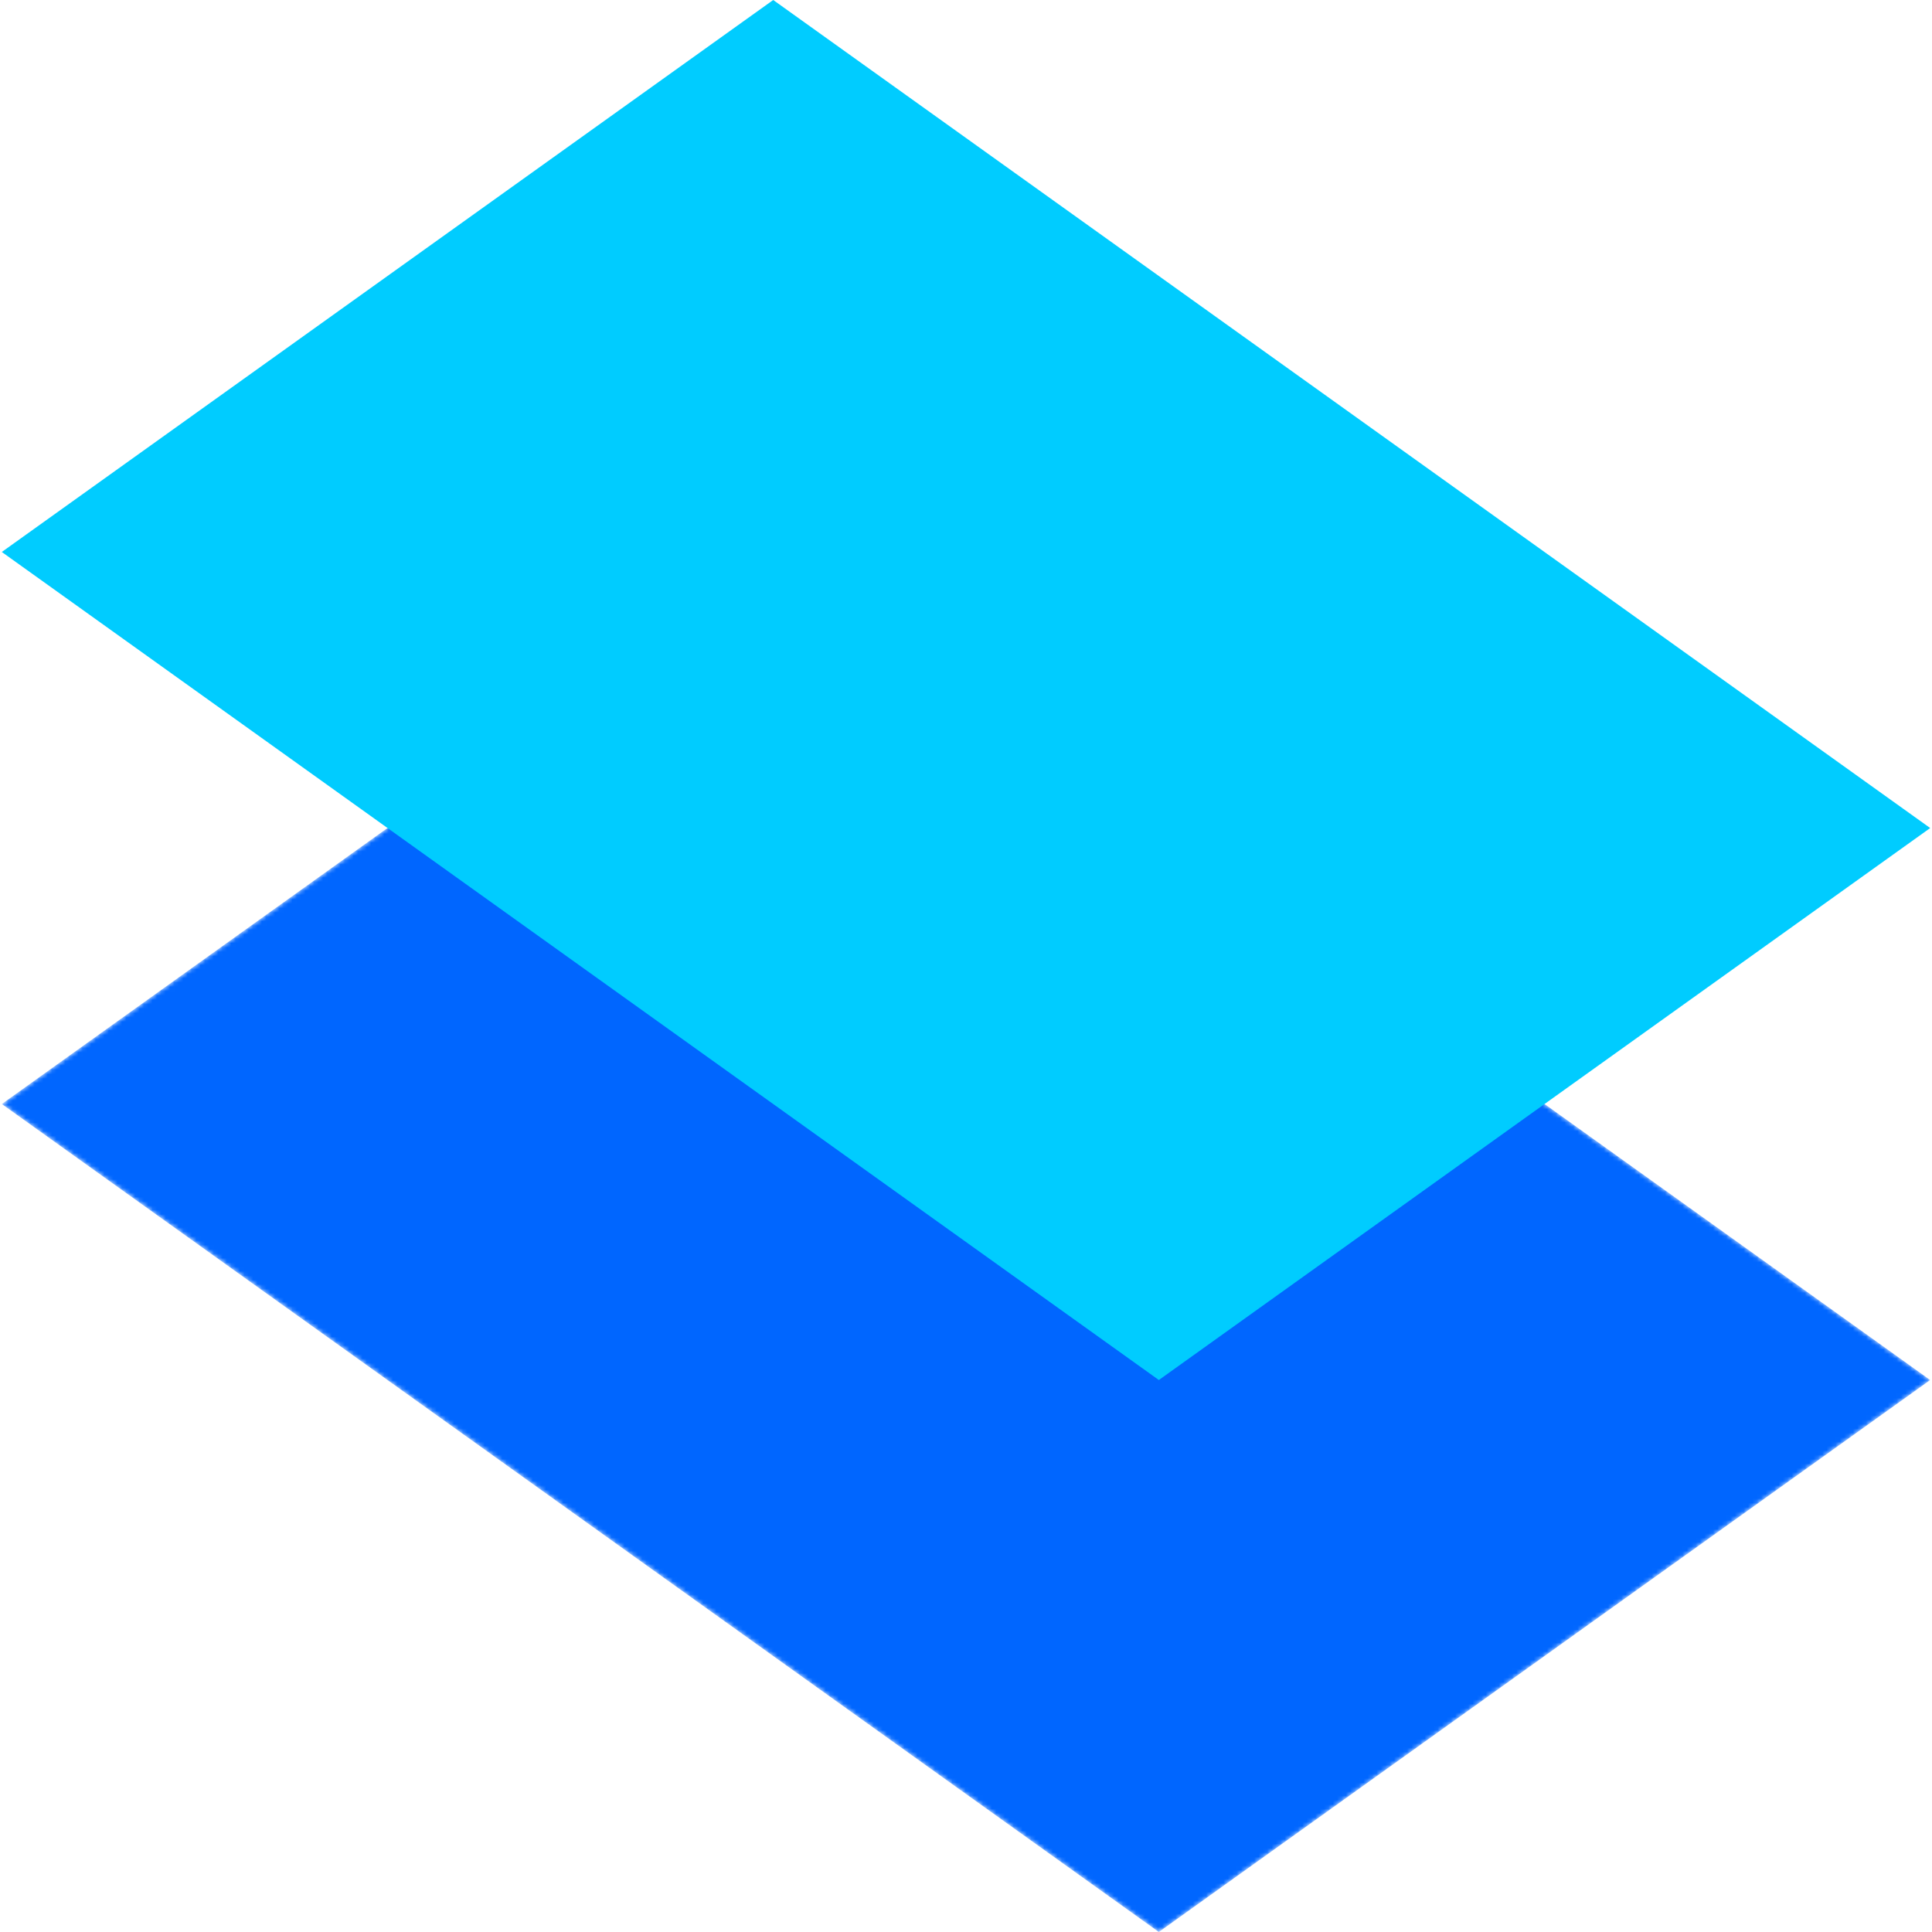
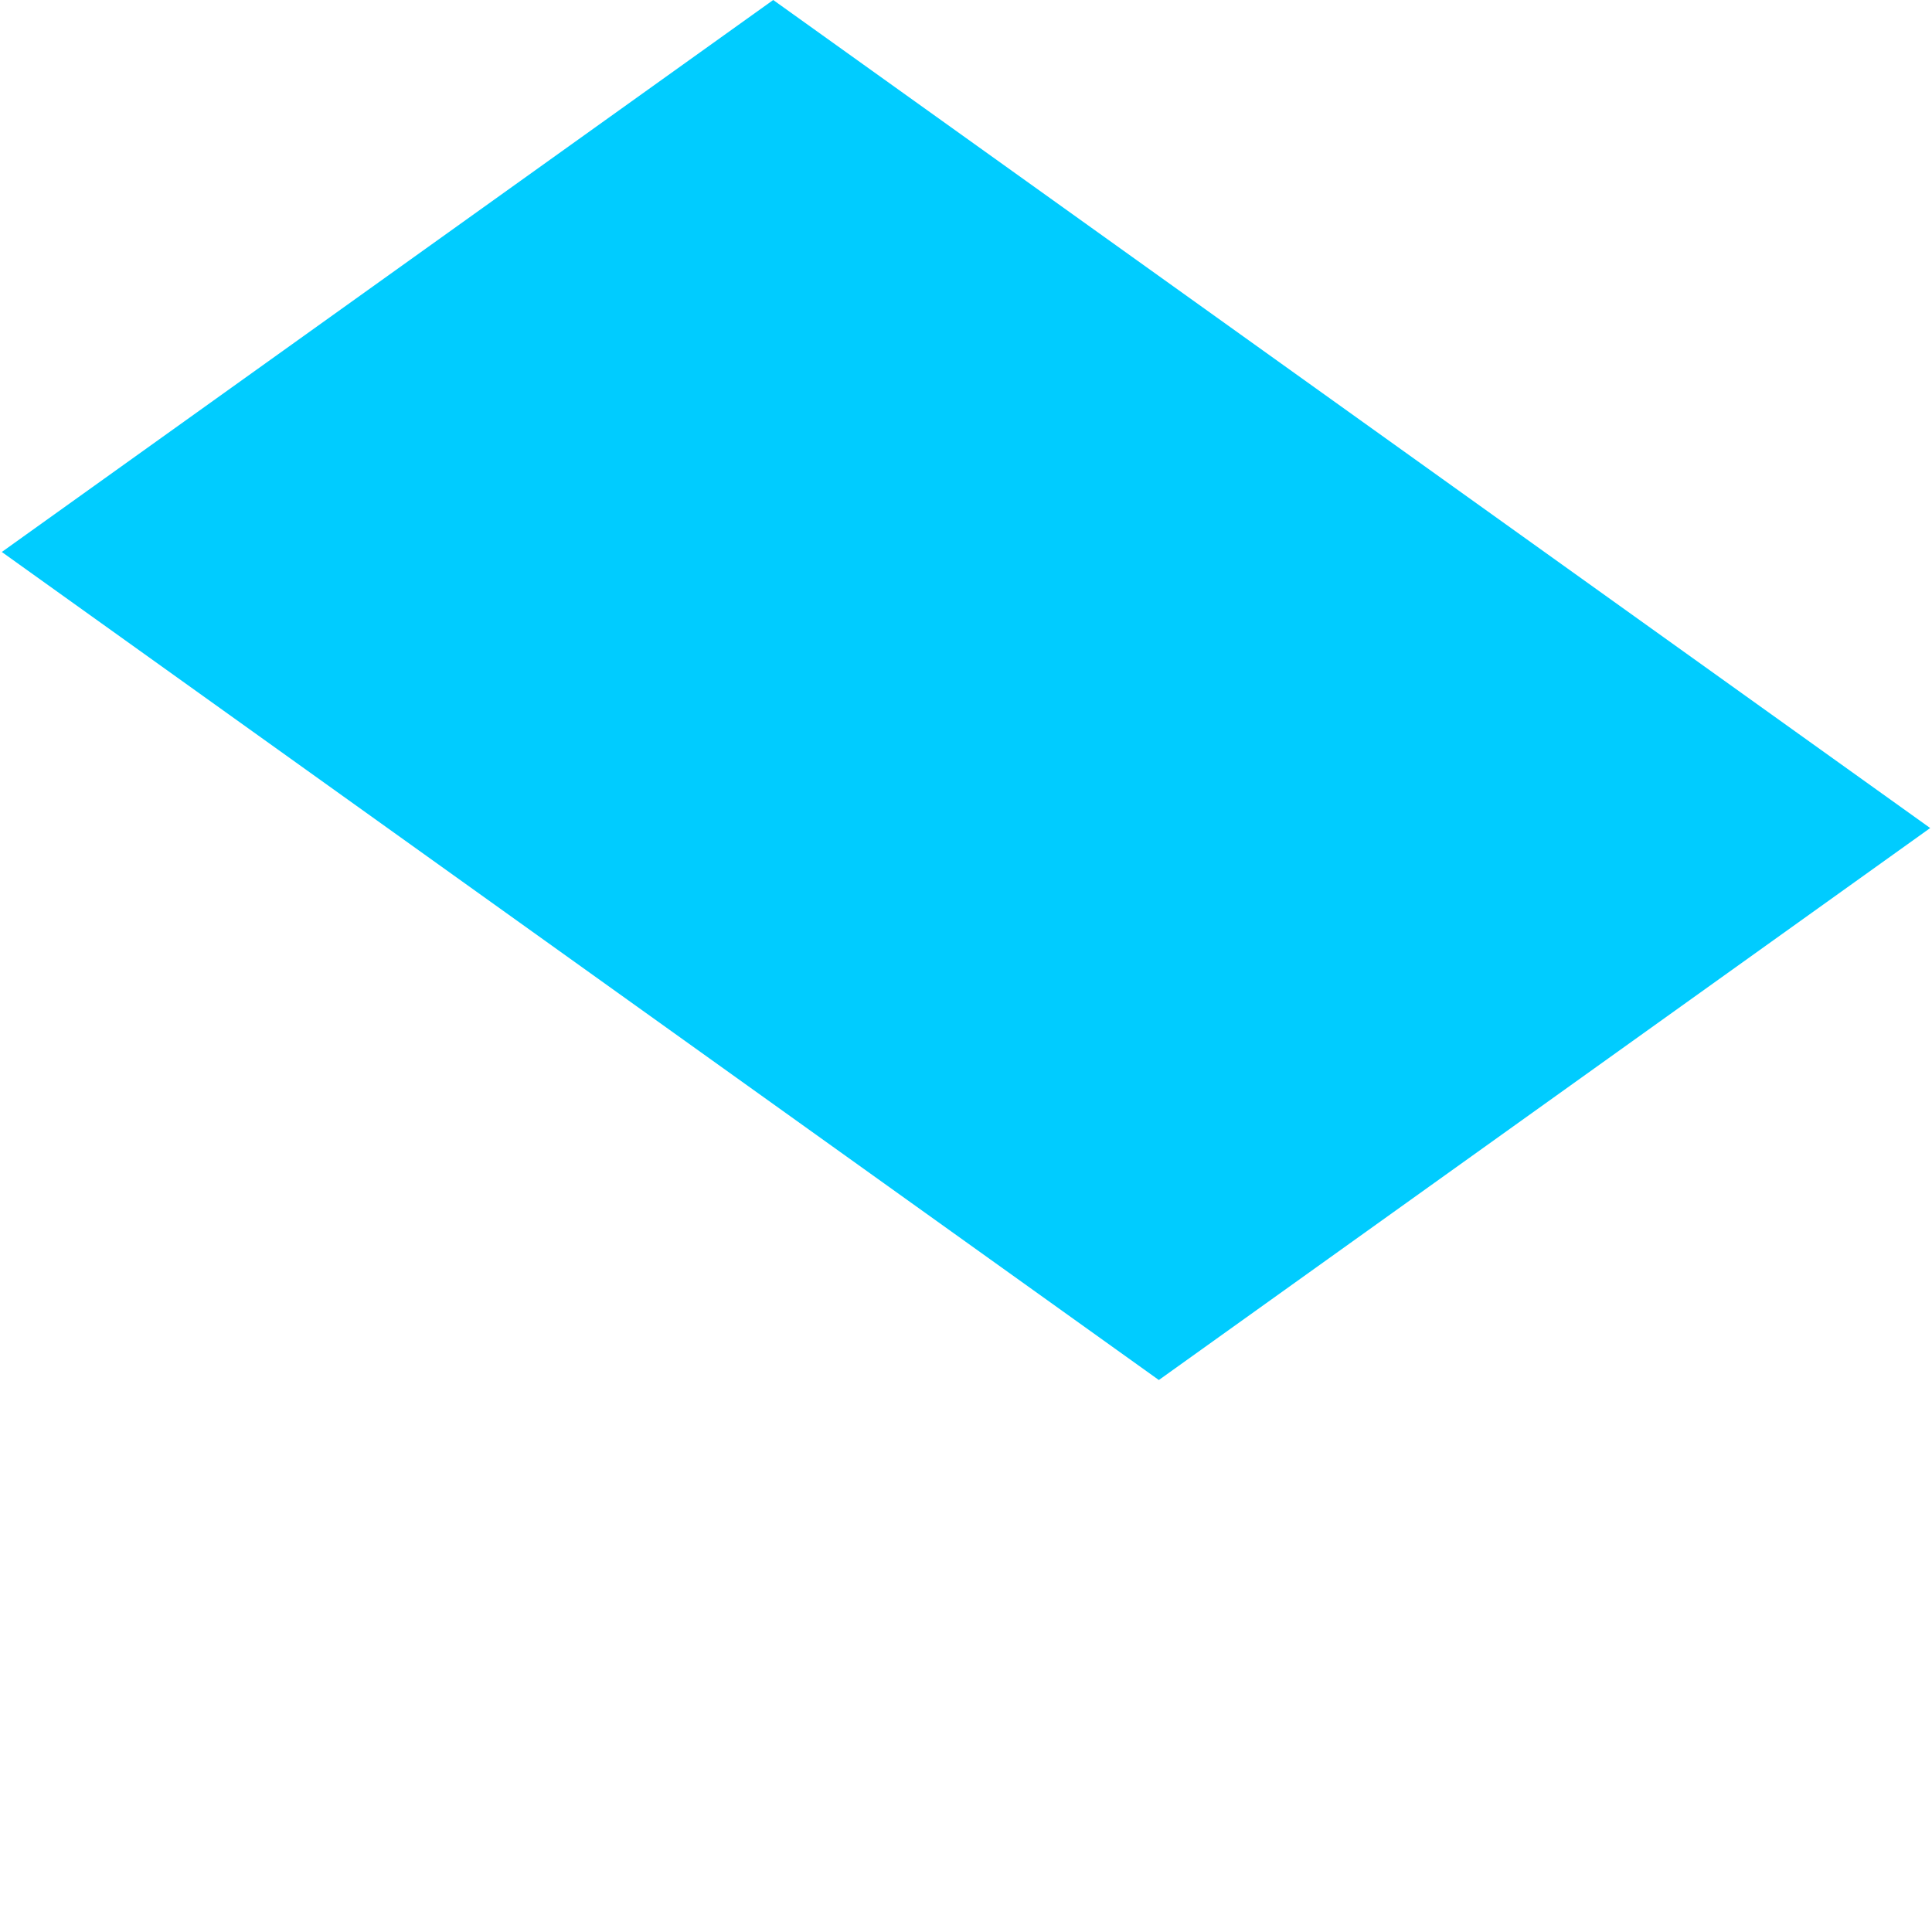
<svg xmlns="http://www.w3.org/2000/svg" id="a" viewBox="0 0 442 442">
  <defs>
    <mask id="b" x=".413" y="126.281" width="441.174" height="315.719" maskUnits="userSpaceOnUse">
      <g id="c">
-         <path d="M176.896,126.281L.413,252.578l264.707,189.422,176.467-126.281L176.896,126.281Z" style="fill:#fff;" />
-       </g>
+         </g>
    </mask>
  </defs>
  <g style="mask:url(#b);">
-     <path d="M176.896,126.281L.413,252.578l264.707,189.422,176.467-126.281L176.896,126.281Z" style="fill:#06f;" />
+     <path d="M176.896,126.281L.413,252.578l264.707,189.422,176.467-126.281Z" style="fill:#06f;" />
  </g>
  <path d="M176.896,0L.413,126.281l264.707,189.438,176.467-126.281L176.896,0Z" style="fill:#0cf;" />
</svg>